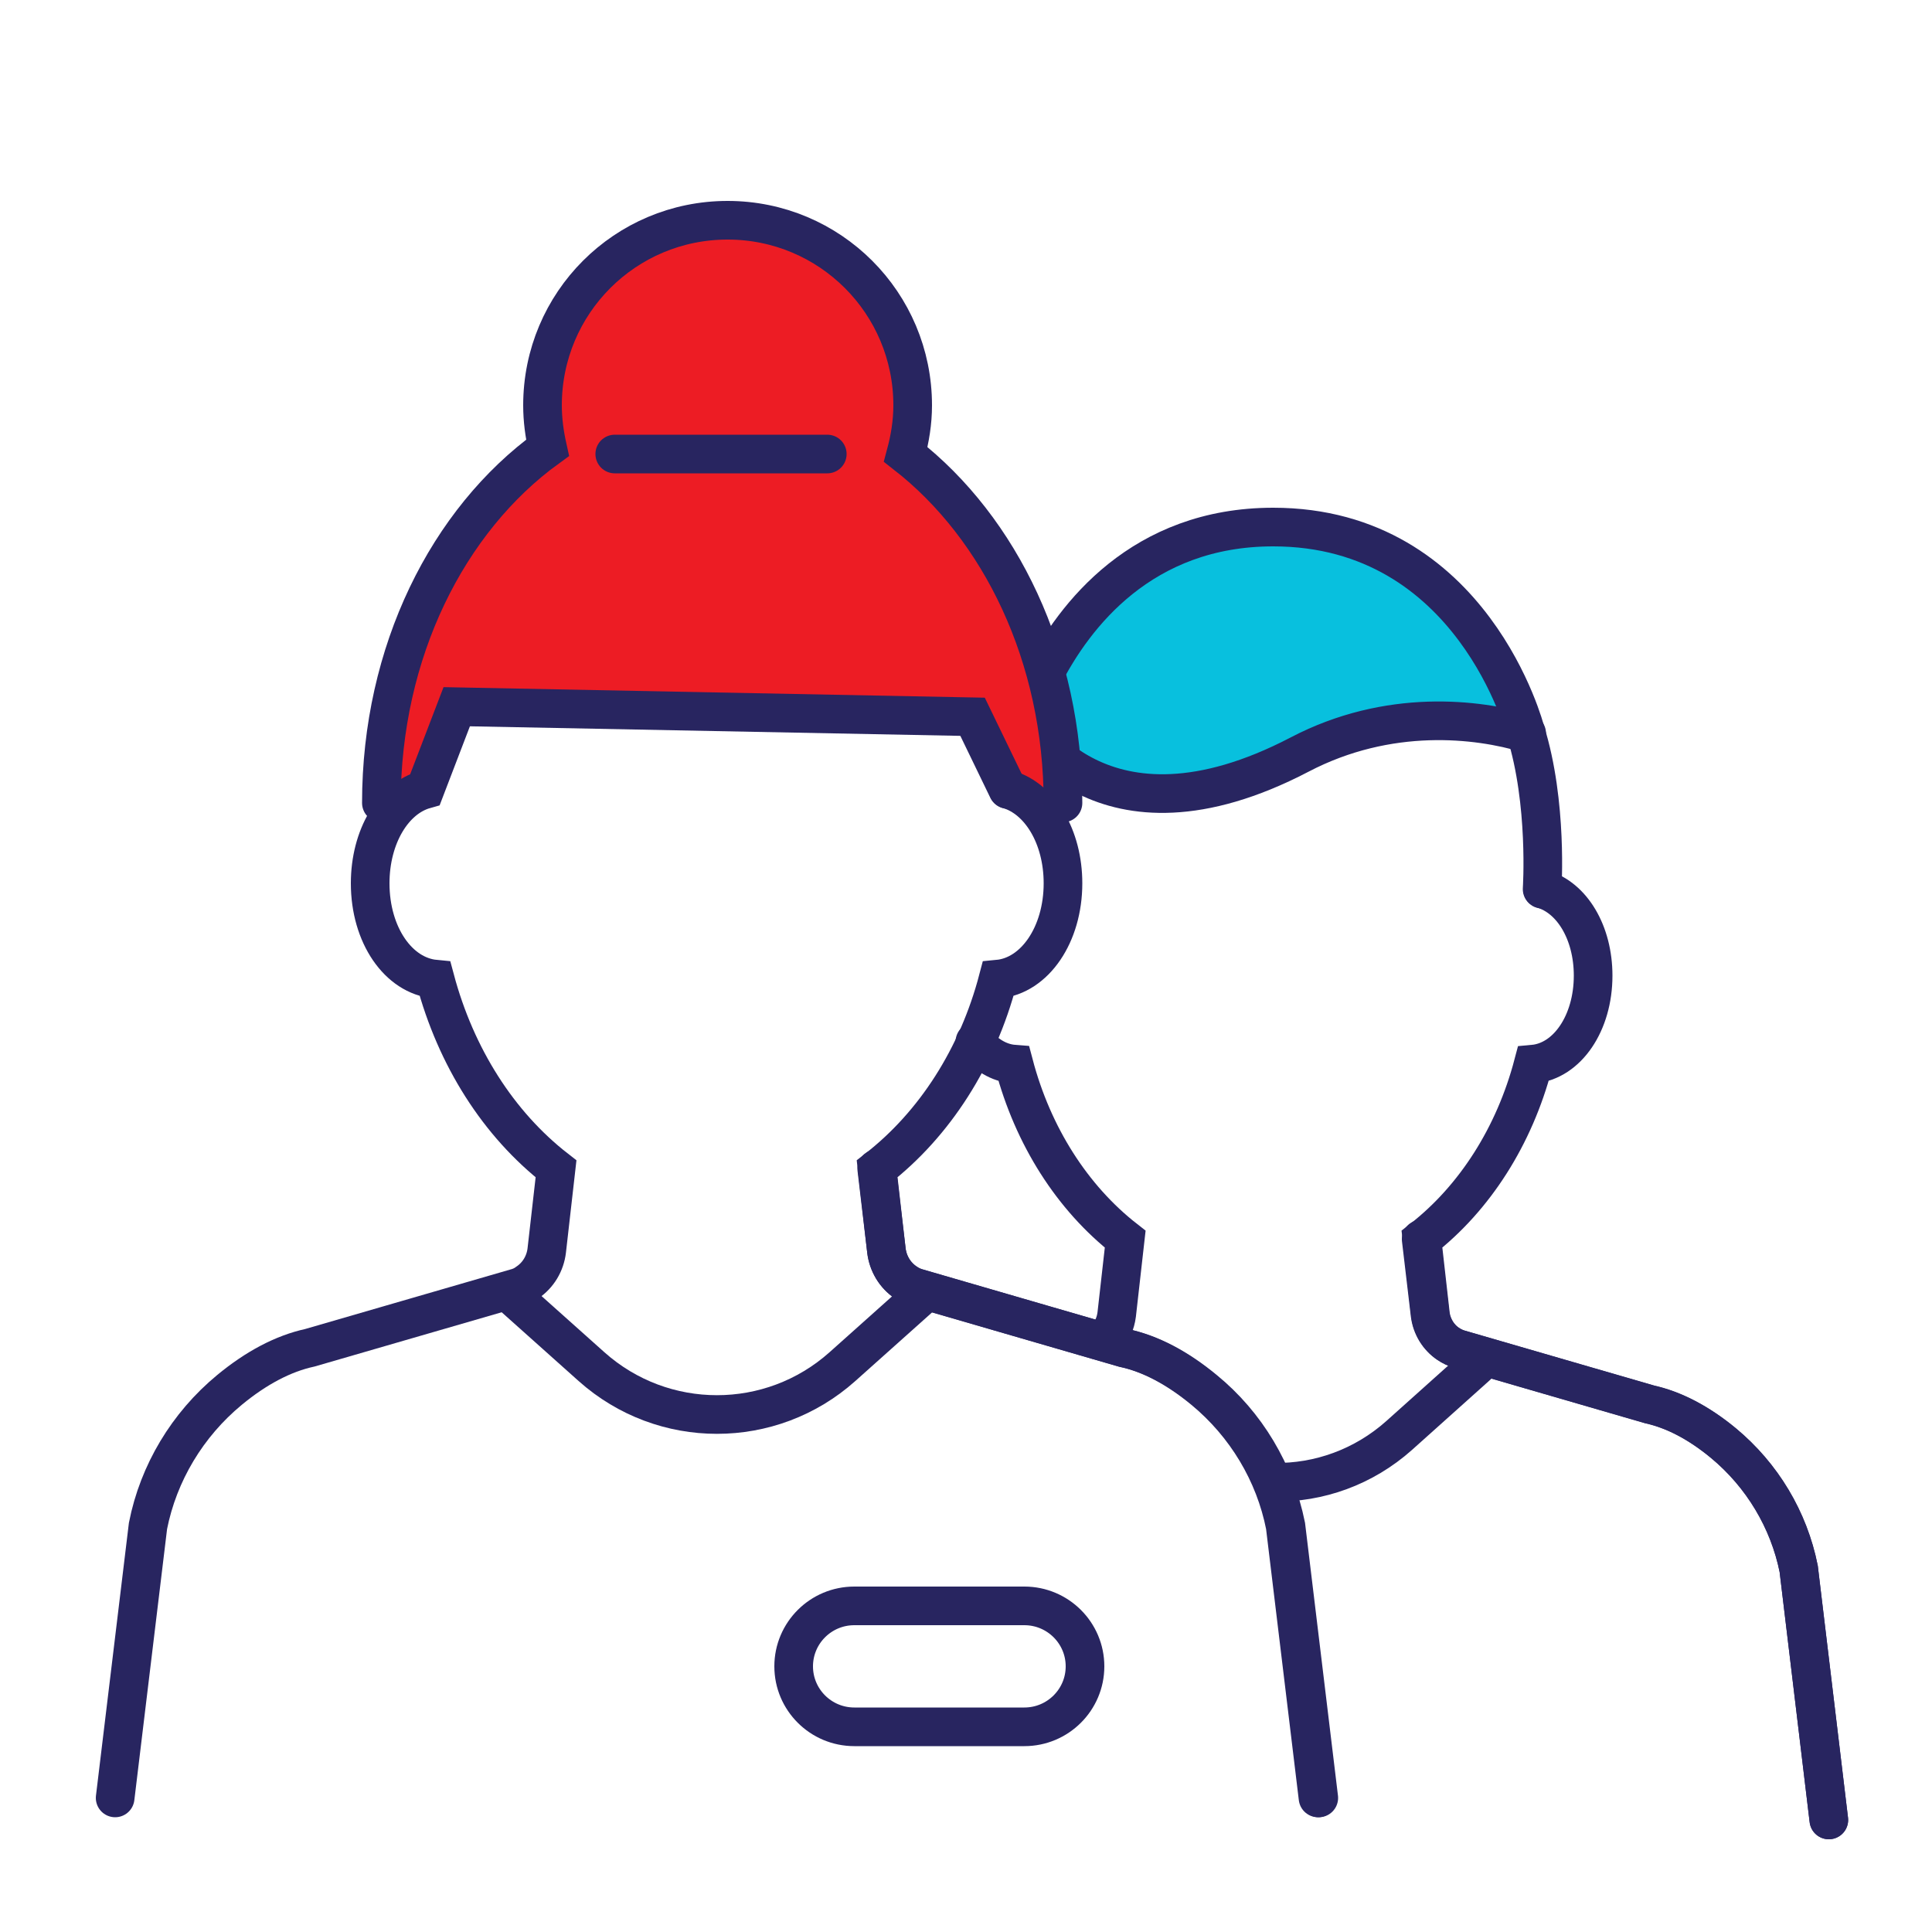
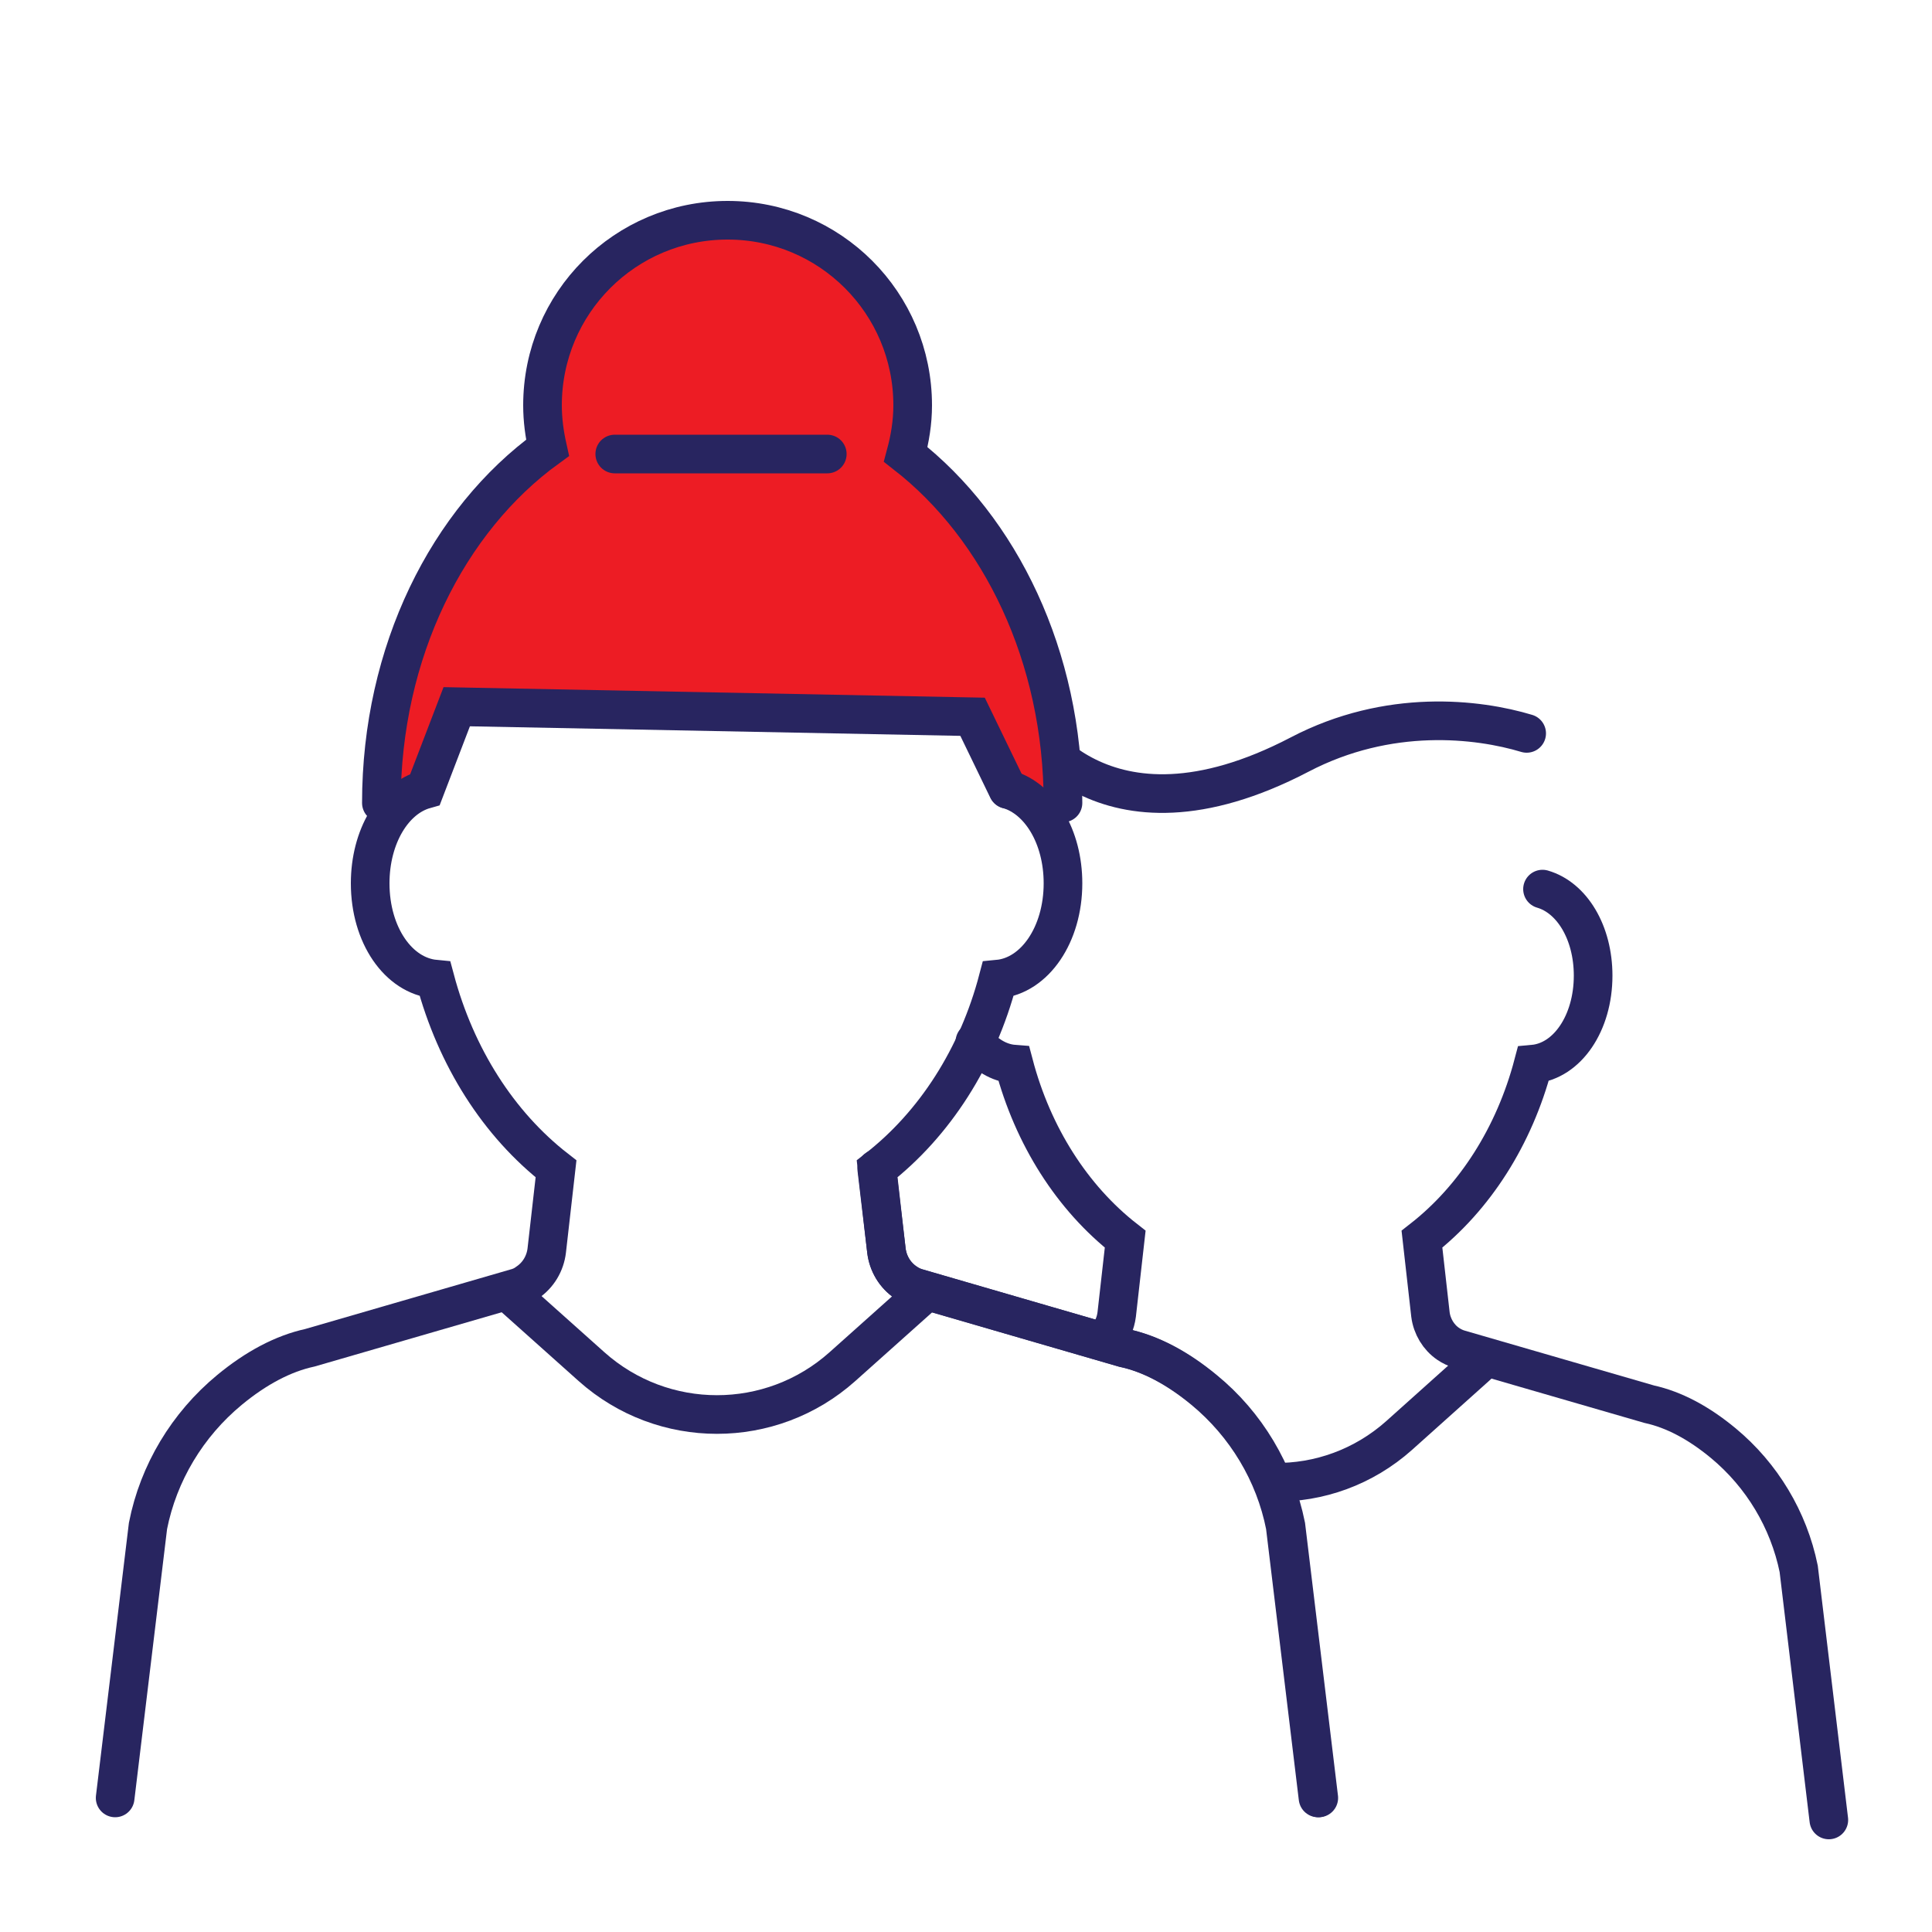
<svg xmlns="http://www.w3.org/2000/svg" width="60" height="60" viewBox="0 0 60 60" fill="none">
-   <path d="M42.348 16.86L40.632 16.284L37.884 16.572L35.616 17.328L33.816 18.66L32.58 20.46L31.536 22.644L33.048 23.688L34.572 24.72H36.936L39.216 23.964L41.4 22.92L43.572 22.26L45.66 22.548L47.652 22.74L46.224 20.172L44.232 17.904L42.348 16.86Z" fill="#08C0DE" />
  <path d="M31.824 22.38C31.824 22.38 34.14 26.676 40.356 23.436C43.128 21.984 45.9 22.32 47.412 22.776" stroke="#282560" stroke-width="1.2" stroke-miterlimit="10" stroke-linecap="round" />
-   <path d="M32.4 21C33.36 19.116 35.46 16.368 39.54 16.368C45.756 16.368 47.376 22.716 47.376 22.716C48.072 24.936 47.892 27.612 47.892 27.612" stroke="#282560" stroke-width="1.2" stroke-miterlimit="10" stroke-linecap="round" />
-   <path d="M56.796 56.52L55.86 48.72C55.56 47.196 54.732 45.816 53.532 44.82C52.764 44.184 51.984 43.788 51.24 43.62L45.336 41.904C45.204 41.868 45.084 41.808 44.976 41.736C44.664 41.532 44.46 41.196 44.412 40.824L44.136 38.484" stroke="#282560" stroke-width="1.2" stroke-miterlimit="10" stroke-linecap="round" />
  <path d="M30.276 32.352C30.6 32.748 31.02 33.012 31.488 33.048C32.076 35.28 33.3 37.2 34.944 38.484L34.68 40.824C34.644 41.1 34.536 41.352 34.344 41.544" stroke="#282560" stroke-width="1.2" stroke-miterlimit="10" stroke-linecap="round" />
  <path d="M22.164 7.008L20.376 7.44L18.84 8.292L17.556 9.744L17.052 11.28L16.872 12.648L16.956 13.932L15.768 15.036L14.4 16.488L13.2 18.624L12.528 20.16L11.928 22.548L11.748 24.6L11.928 25.368L13.38 24.348L14.064 21.948L30.024 22.212L30.624 23.148L31.128 24.432L32.58 25.368L32.844 25.968L32.928 24.432L32.58 20.328L31.224 17.94L29.424 15.384L27.972 14.016L28.056 11.196L27.288 8.64L24.732 7.092L22.164 7.008Z" fill="#ED1C24" />
  <path d="M31.308 24.516C32.292 24.804 33.012 25.98 33.012 27.432C33.012 29.028 32.136 30.3 30.996 30.408C30.36 32.832 29.028 34.908 27.24 36.3L27.528 38.832C27.576 39.24 27.792 39.6 28.128 39.828C28.248 39.912 28.38 39.972 28.512 40.008L34.884 41.856C35.712 42.036 36.552 42.48 37.38 43.164C38.688 44.244 39.588 45.744 39.912 47.388L40.932 55.836" stroke="#282560" stroke-width="1.2" stroke-miterlimit="10" stroke-linecap="round" />
  <path d="M28.644 40.224L26.16 42.444C23.94 44.424 20.592 44.424 18.372 42.444L15.888 40.224" stroke="#282560" stroke-width="1.2" stroke-linecap="round" stroke-linejoin="round" />
  <path d="M47.904 27.612C48.816 27.876 49.476 28.956 49.476 30.3C49.476 31.776 48.672 32.952 47.616 33.048C47.028 35.28 45.804 37.2 44.16 38.484L44.424 40.824C44.472 41.196 44.676 41.532 44.976 41.736C45.084 41.808 45.204 41.868 45.336 41.904L51.216 43.608C51.984 43.776 52.752 44.184 53.52 44.82C54.72 45.816 55.548 47.196 55.86 48.72L56.796 56.52" stroke="#282560" stroke-width="1.2" stroke-miterlimit="10" stroke-linecap="round" />
  <path d="M45.876 42.408L43.452 44.58C42.348 45.564 40.956 46.056 39.564 46.032" stroke="#282560" stroke-width="1.2" stroke-linecap="round" stroke-linejoin="round" />
  <path d="M33.012 24.936C33.012 20.388 31.068 16.404 28.128 14.112C28.26 13.62 28.344 13.116 28.344 12.588C28.344 9.408 25.776 6.84 22.596 6.84C19.416 6.84 16.848 9.408 16.848 12.588C16.848 13.044 16.908 13.476 17.004 13.908C13.908 16.152 11.844 20.244 11.844 24.936" stroke="#282560" stroke-width="1.2" stroke-miterlimit="10" stroke-linecap="round" />
  <path d="M19.092 14.1H25.692" stroke="#282560" stroke-width="1.2" stroke-miterlimit="10" stroke-linecap="round" />
  <path d="M40.956 55.836L39.936 47.388C39.6 45.732 38.712 44.232 37.404 43.164C36.576 42.48 35.736 42.036 34.92 41.868L28.524 40.008C28.38 39.972 28.248 39.912 28.128 39.828C27.792 39.6 27.576 39.24 27.528 38.832L27.228 36.3" stroke="#282560" stroke-width="1.2" stroke-miterlimit="10" stroke-linecap="round" />
  <path d="M3.576 55.836L4.596 47.388C4.92 45.744 5.82 44.244 7.128 43.164C7.956 42.48 8.796 42.036 9.624 41.856L15.996 40.008C16.14 39.972 16.272 39.912 16.38 39.828C16.716 39.6 16.932 39.24 16.98 38.832L17.268 36.3C15.48 34.908 14.16 32.832 13.512 30.408C12.372 30.3 11.496 29.04 11.496 27.432C11.496 25.98 12.216 24.792 13.2 24.516L14.184 21.948L30.204 22.26L31.296 24.516" stroke="#282560" stroke-width="1.2" stroke-miterlimit="10" stroke-linecap="round" />
-   <path d="M31.812 49.872H26.532C25.491 49.872 24.648 50.713 24.648 51.75C24.648 52.787 25.491 53.628 26.532 53.628H31.812C32.852 53.628 33.696 52.787 33.696 51.75C33.696 50.713 32.852 49.872 31.812 49.872Z" stroke="#282560" stroke-width="1.2" stroke-miterlimit="10" stroke-linecap="round" />
</svg>